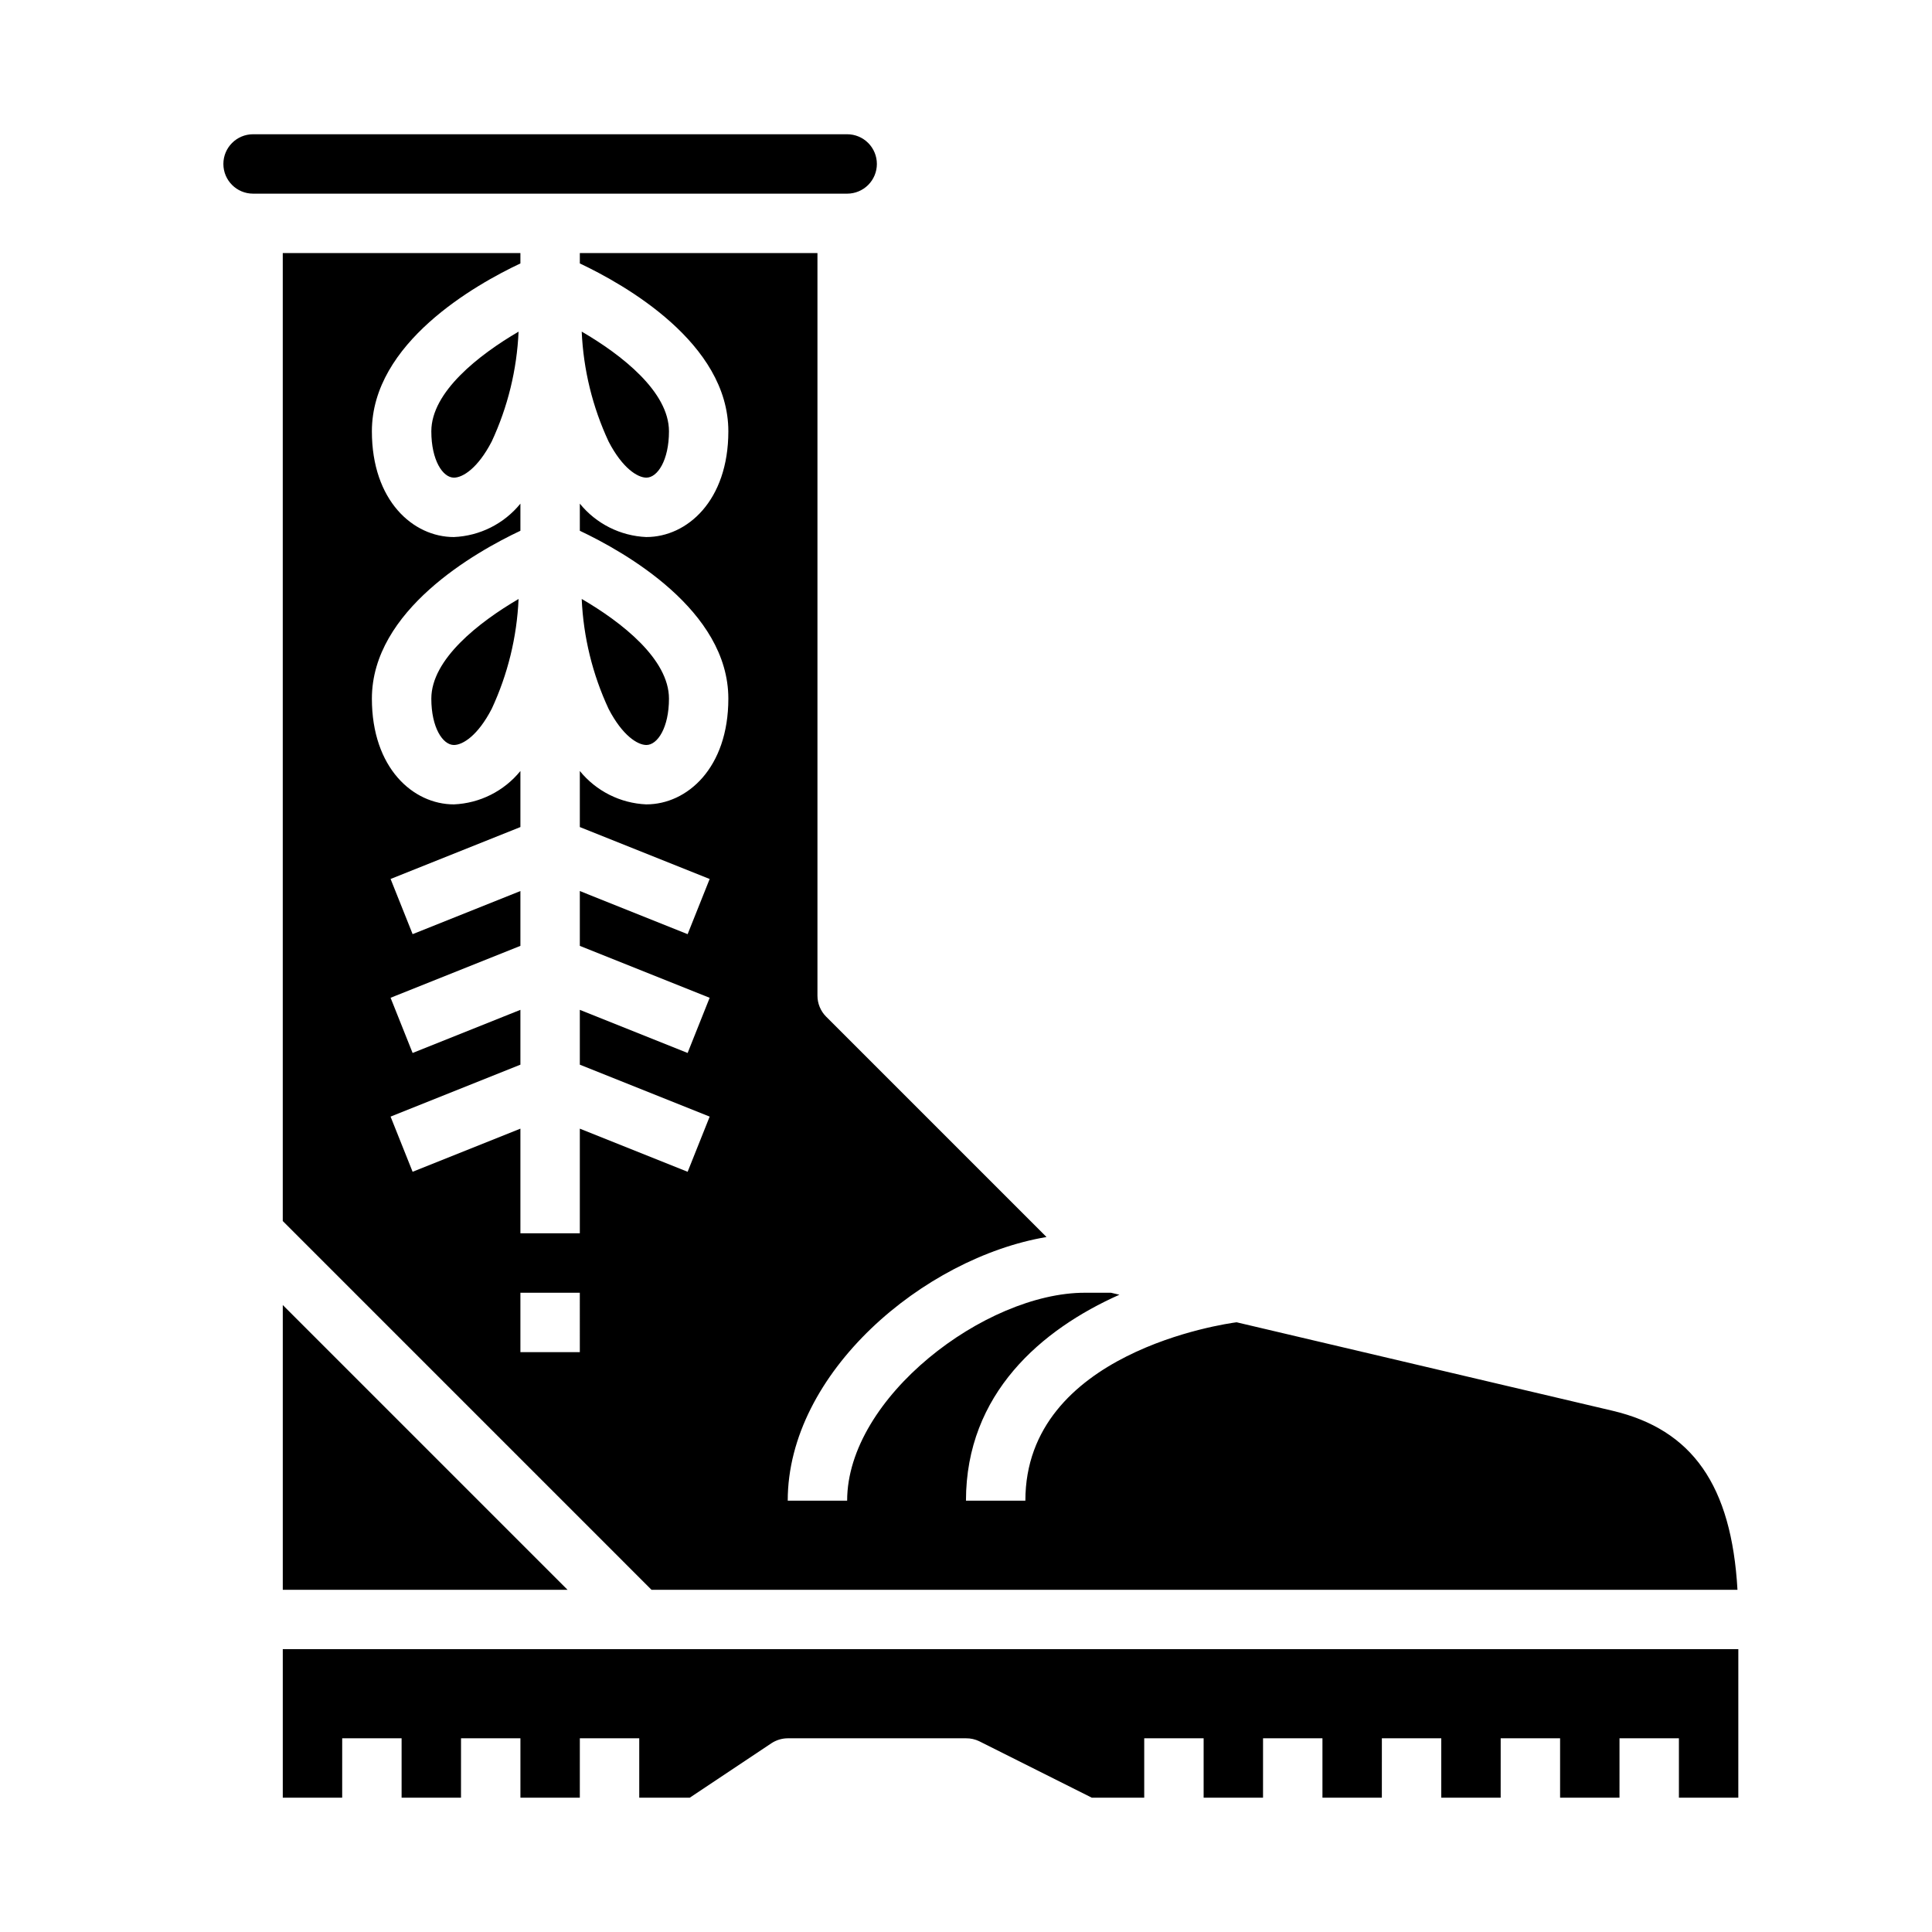
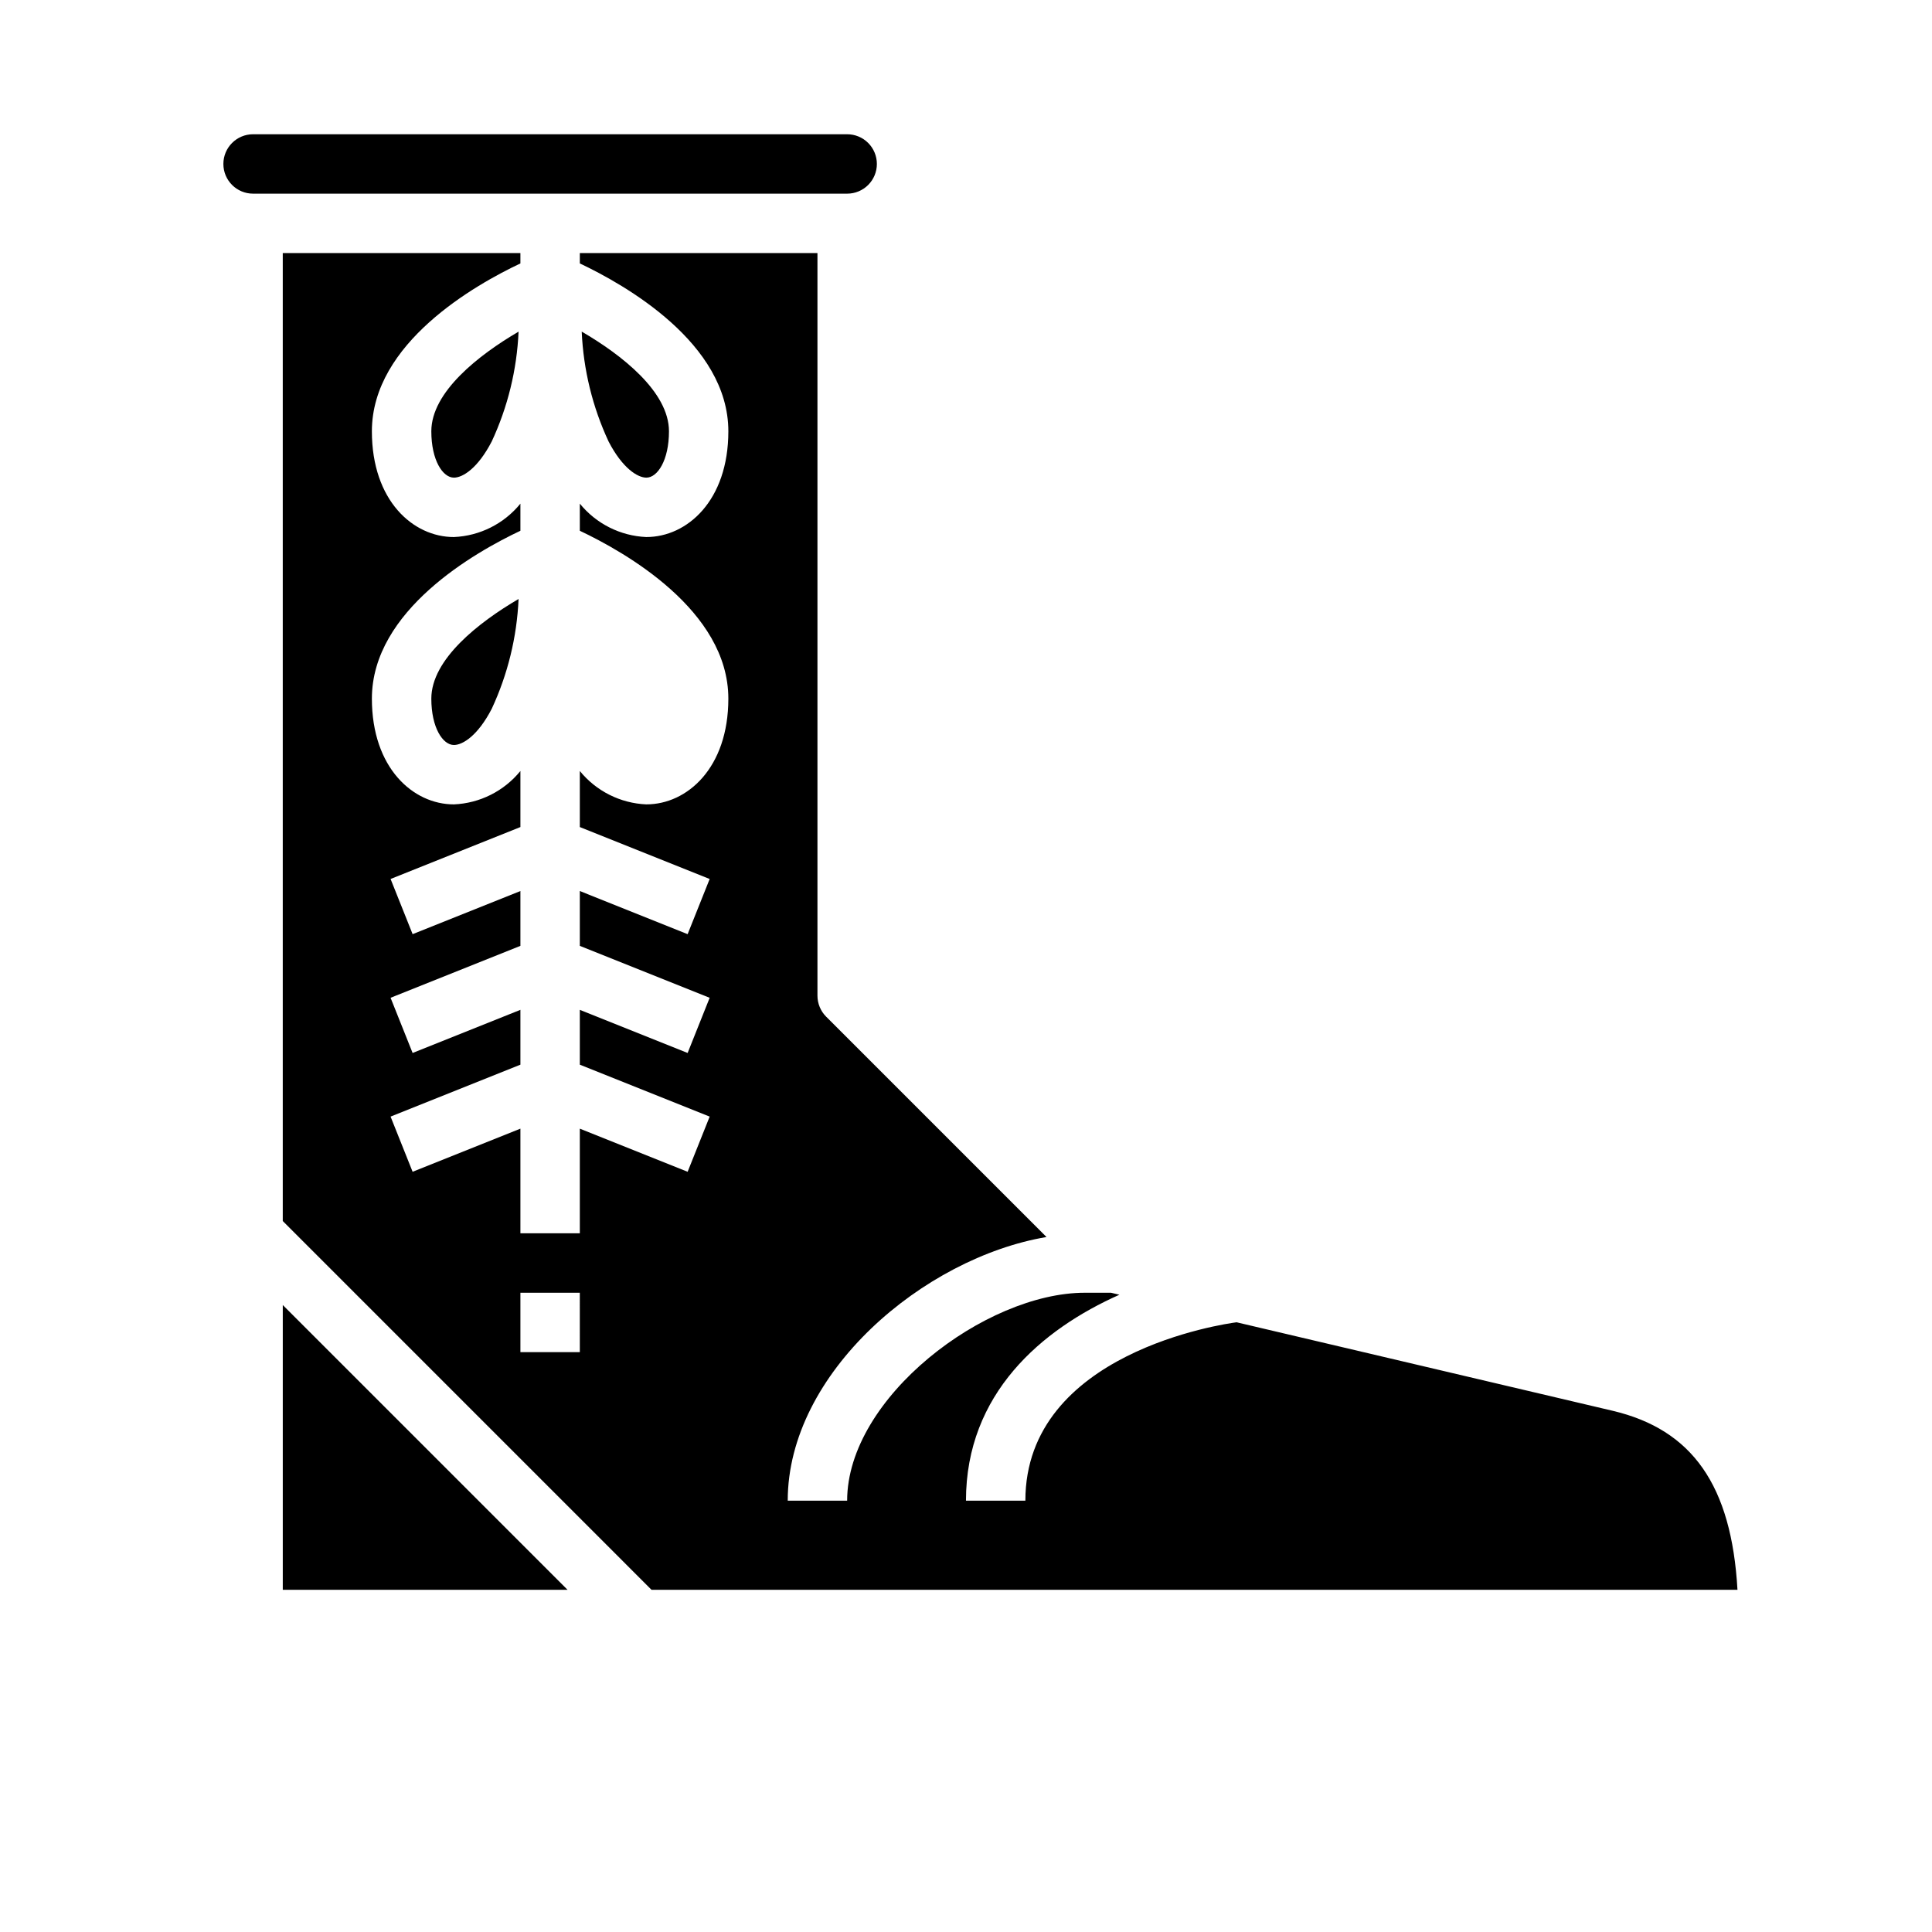
<svg xmlns="http://www.w3.org/2000/svg" fill="#000000" width="800px" height="800px" version="1.1" viewBox="144 144 512 512">
  <g>
    <path d="m264.29 270.58c2.363 0 6.352-2.504 10.012-9.566v0.004c4.262-9.148 6.684-19.047 7.125-29.129-10.57 6.188-23.121 15.988-23.121 26.41 0 7.691 3.047 12.281 5.984 12.281z" />
    <path d="m264.29 341.43c2.363 0 6.352-2.504 10.012-9.566v0.004c4.262-9.148 6.684-19.047 7.125-29.129-10.57 6.188-23.121 15.988-23.121 26.41 0 7.691 3.047 12.281 5.984 12.281z" />
    <path d="m218.94 565.31h75.461l-75.461-75.461z" />
    <path d="m421.33 471.82-58.387-58.387c-1.477-1.477-2.305-3.481-2.309-5.566v-196.8h-62.973v2.746c11.809 5.59 39.359 21.066 39.359 44.484 0 18.398-10.934 28.023-21.727 28.023v0.004c-6.875-0.293-13.293-3.512-17.633-8.852v7.188c11.809 5.59 39.359 21.066 39.359 44.484 0 18.398-10.934 28.023-21.727 28.023v0.004c-6.875-0.289-13.293-3.512-17.633-8.848v14.855l34.41 13.762-5.84 14.625-28.57-11.434v14.531l34.41 13.762-5.84 14.625-28.57-11.43v14.531l34.41 13.762-5.84 14.625-28.57-11.43v27.734h-15.746v-27.734l-28.566 11.43-5.84-14.625 34.406-13.762v-14.531l-28.566 11.43-5.84-14.625 34.406-13.762v-14.531l-28.566 11.43-5.84-14.625 34.406-13.762v-14.852c-4.34 5.336-10.762 8.559-17.633 8.848-10.793 0-21.727-9.629-21.727-28.027 0-23.418 27.512-38.895 39.359-44.484v-7.188c-4.34 5.34-10.762 8.559-17.633 8.852-10.793 0-21.727-9.629-21.727-28.027 0-23.418 27.512-38.895 39.359-44.484v-2.746h-62.977v256.52l97.723 97.727h287.79c-1.574-27.695-11.973-42.445-33.062-47.438l-99.676-23.457c-3.066 0.398-55.977 7.918-55.977 47.277h-15.742c0-28.41 20.09-45.422 40.668-54.578l-2.231-0.527h-6.949c-26.34 0-62.977 27.766-62.977 55.105h-15.746c0-33.914 36.008-64.355 68.566-69.871zm-123.67 30.512h-15.746v-15.746h15.742z" />
-     <path d="m315.3 341.43c2.938 0 5.984-4.59 5.984-12.281 0-10.477-12.547-20.27-23.121-26.418h-0.004c0.445 10.082 2.863 19.98 7.125 29.129 3.66 7.066 7.676 9.57 10.016 9.57z" />
-     <path d="m218.94 581.05v39.359h15.742l0.004-15.742h15.742v15.742h15.742l0.004-15.742h15.742v15.742h15.742l0.004-15.742h15.742v15.742h13.383l21.633-14.422c1.289-0.855 2.797-1.312 4.344-1.32h47.234c1.215-0.016 2.422 0.254 3.516 0.785l29.828 14.957h13.887v-15.742h15.742v15.742h15.742l0.004-15.742h15.742v15.742h15.742l0.004-15.742h15.742v15.742h15.742l0.004-15.742h15.742v15.742h15.742l0.004-15.742h15.742v15.742h15.742l0.004-39.359z" />
    <path d="m315.3 270.58c2.938 0 5.984-4.59 5.984-12.281 0-10.477-12.547-20.27-23.121-26.418h-0.004c0.445 10.082 2.863 19.98 7.125 29.129 3.66 7.066 7.676 9.57 10.016 9.57z" />
    <path d="m376.38 187.45c0-2.086-0.828-4.09-2.305-5.566-1.477-1.477-3.481-2.305-5.566-2.305h-157.44c-4.348 0-7.871 3.523-7.871 7.871s3.523 7.871 7.871 7.871h157.44c2.086 0 4.09-0.828 5.566-2.305 1.477-1.477 2.305-3.477 2.305-5.566z" />
  </g>
</svg>